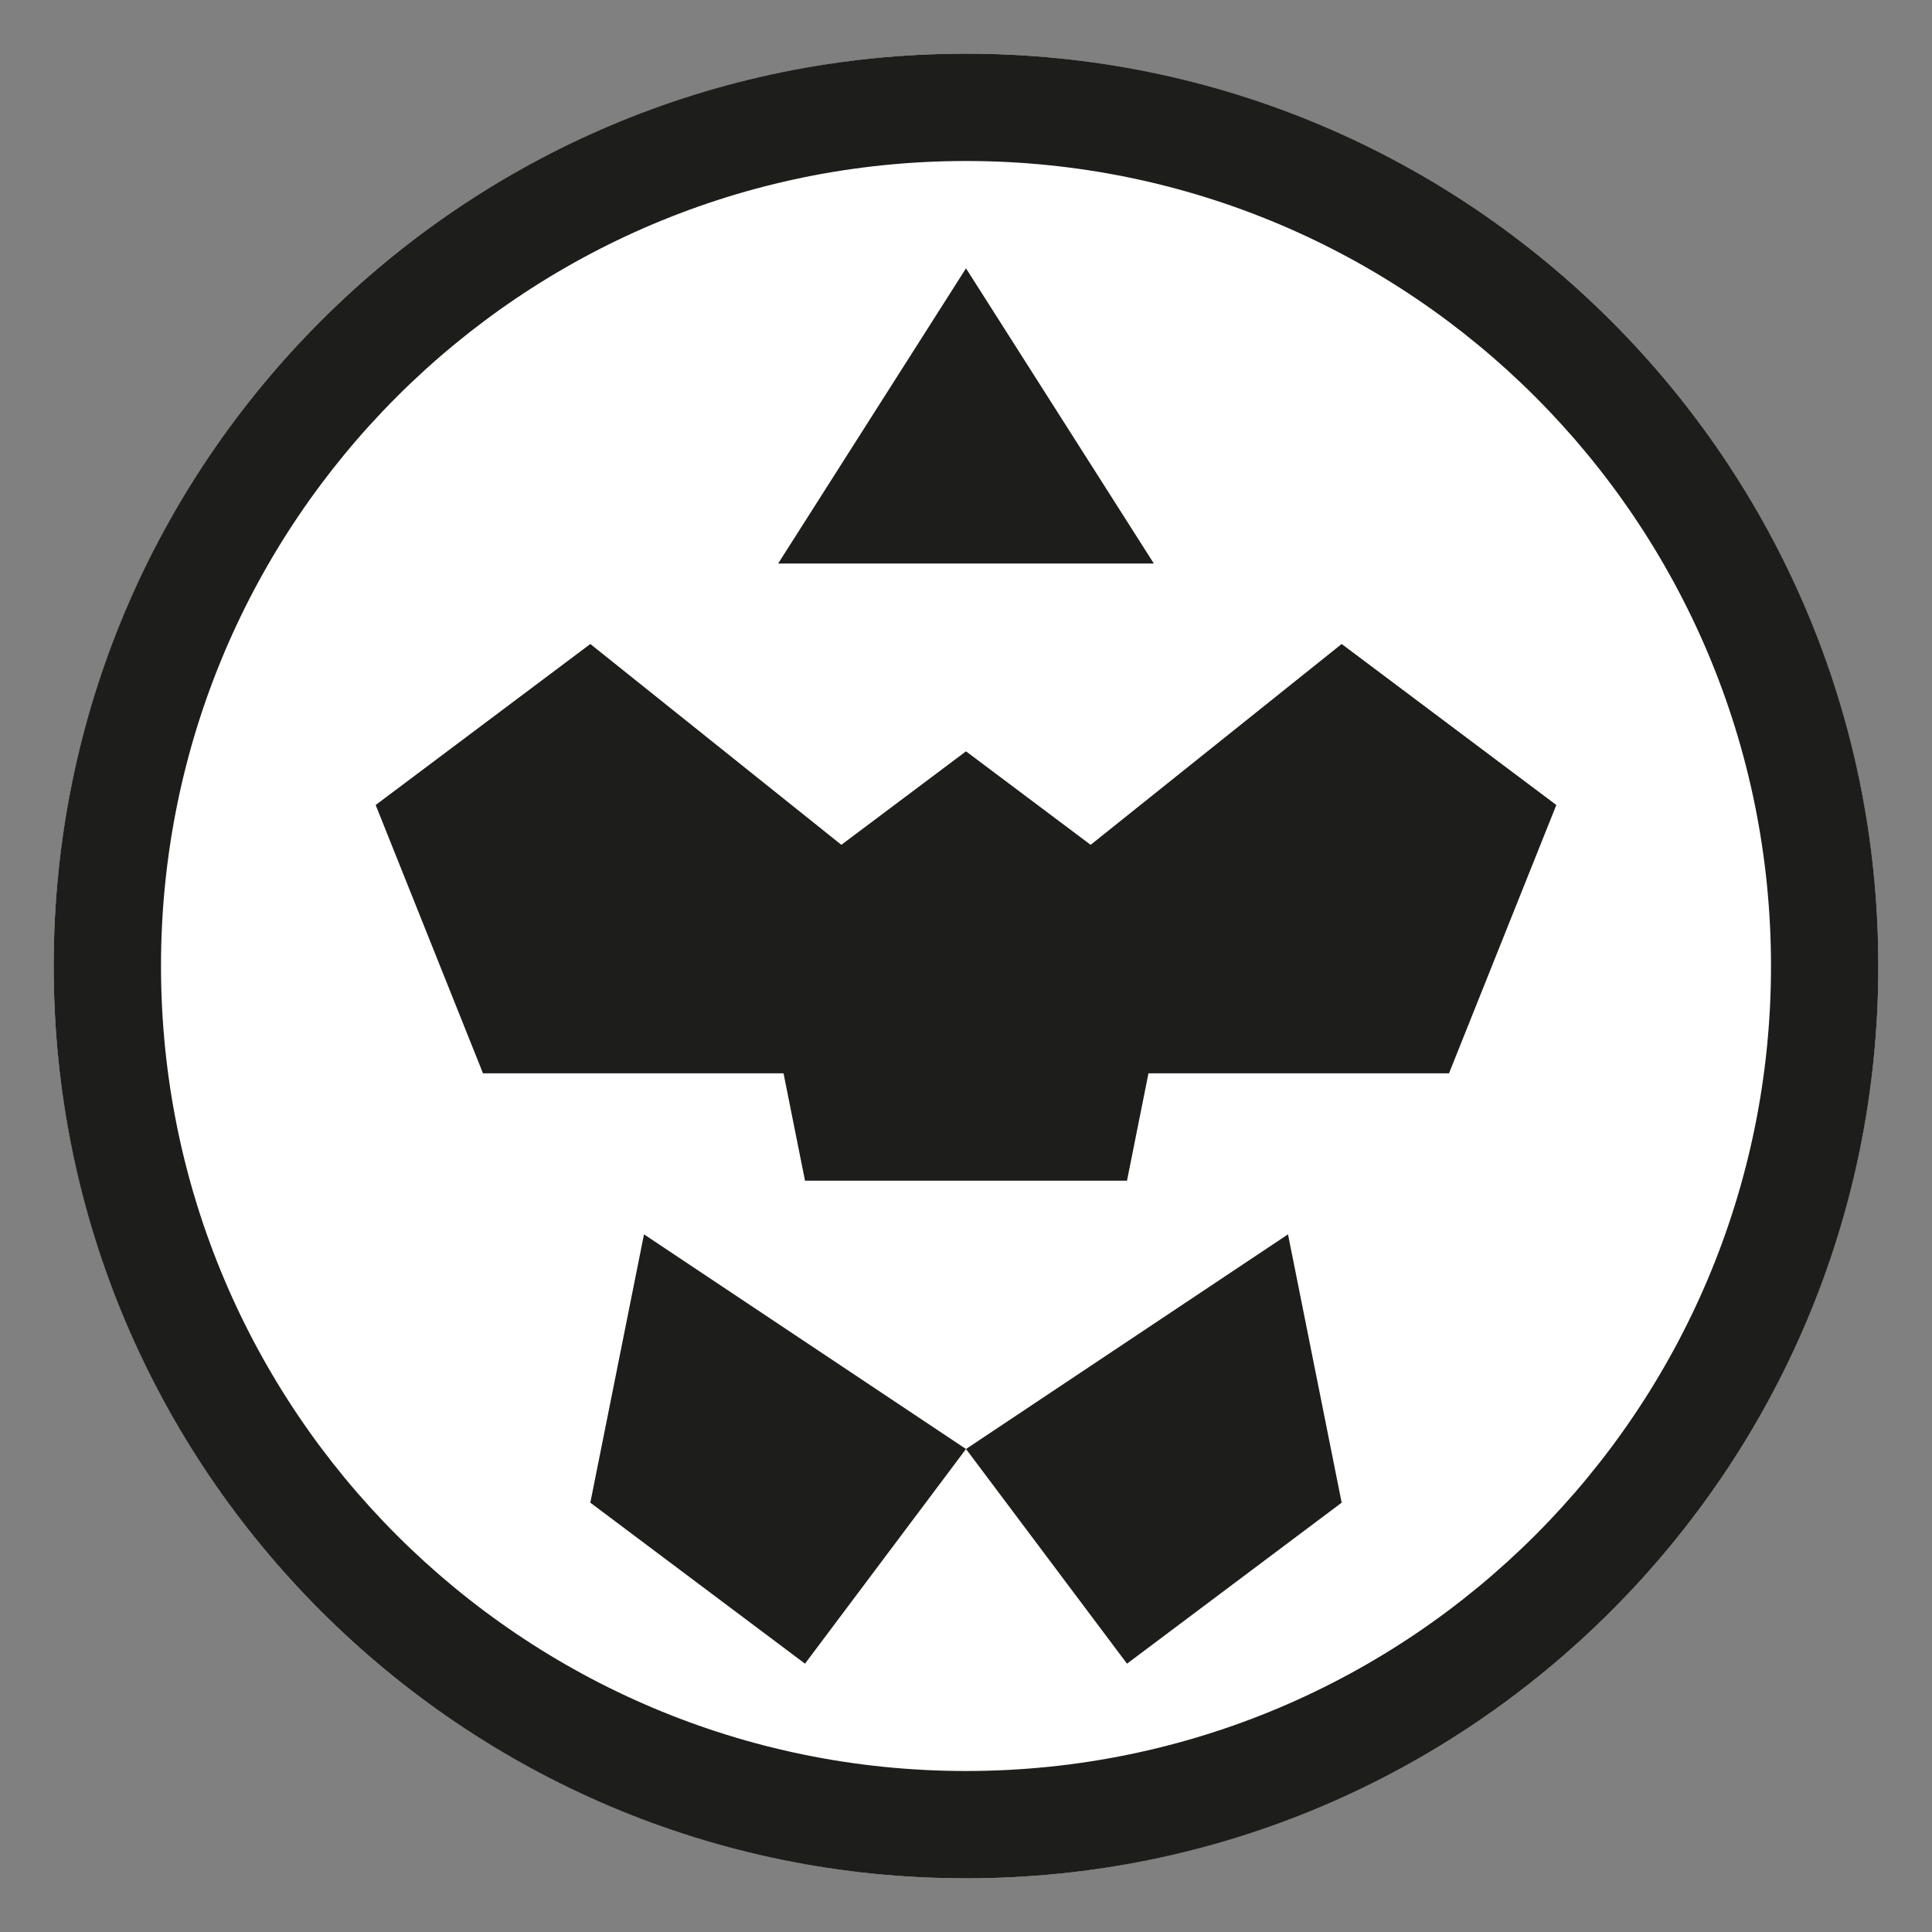
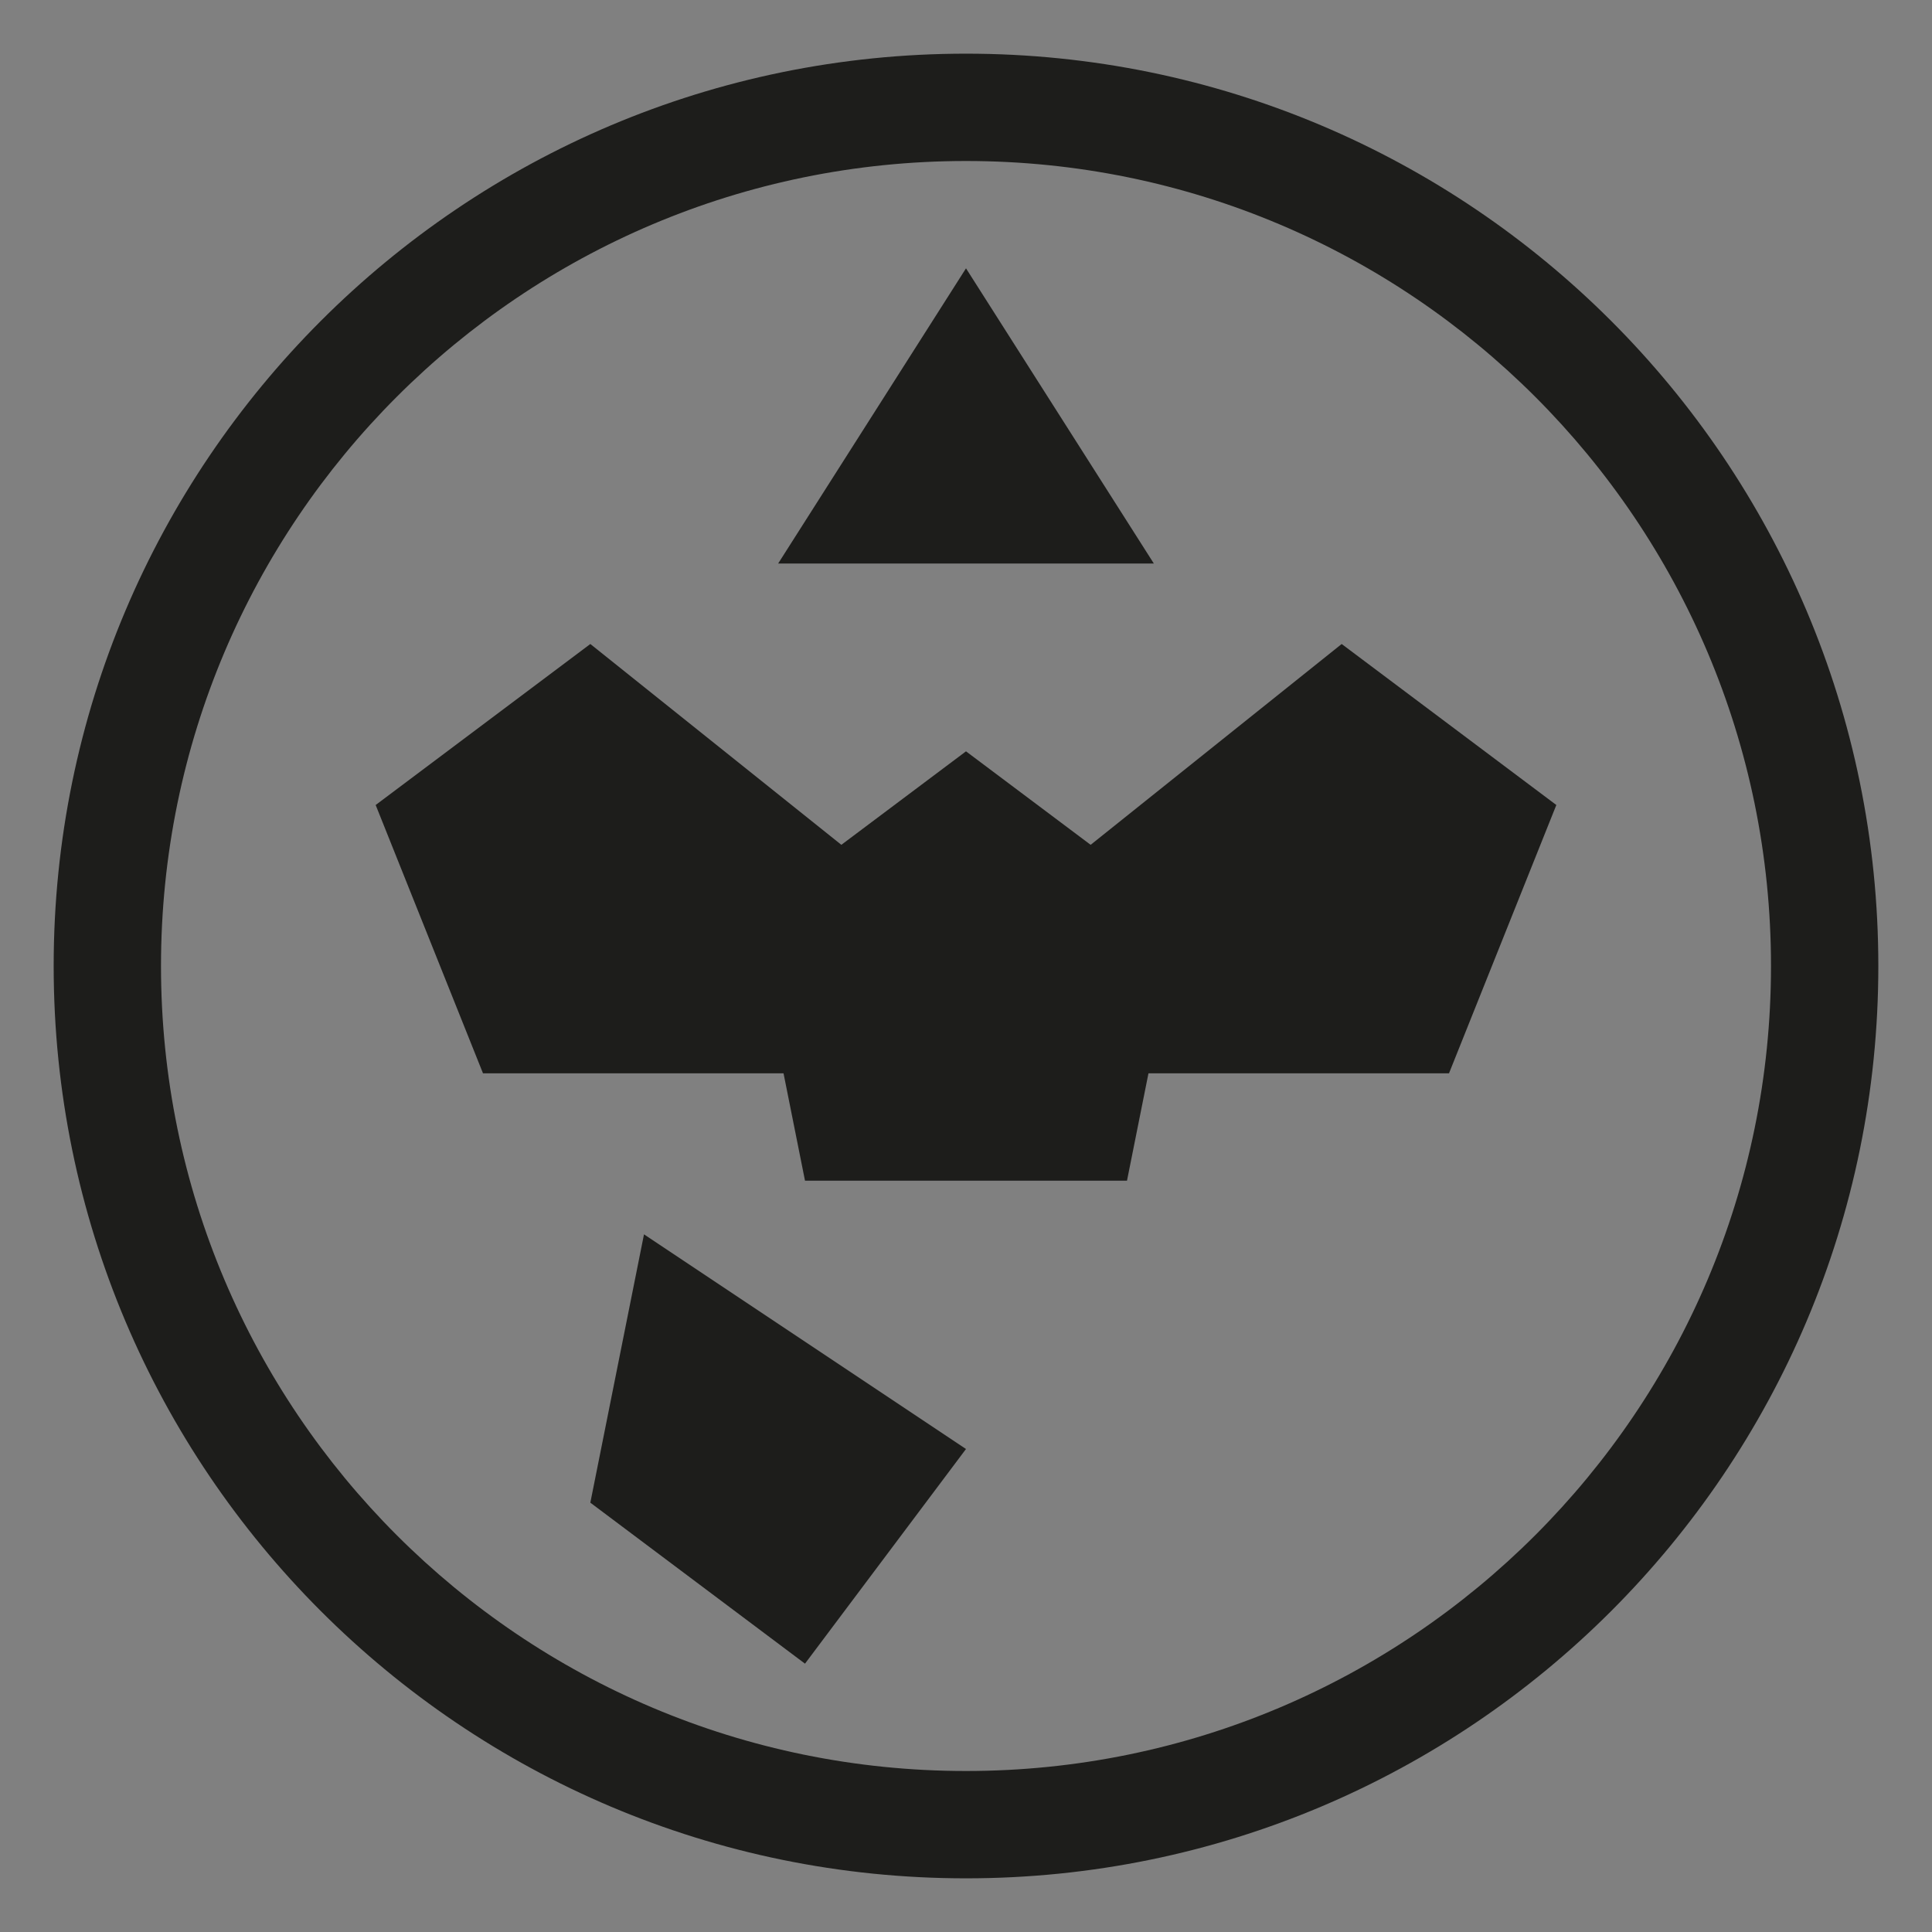
<svg xmlns="http://www.w3.org/2000/svg" viewBox="0 0 36 36">
  <rect x="0" y="0" width="36" height="36" fill="#808080" stroke="none" />
-   <circle fill="#FFFFFF" cx="18" cy="18" r="17" />
  <path fill="#1D1D1B" d="M18 1C8.611 1 1 8.611 1 18s7.611 17 17 17 17-7.611 17-17S27.389 1 18 1zm0 32c-8.284 0-15-6.716-15-15S9.716 3 18 3s15 6.716 15 15-6.716 15-15 15z" />
  <path fill="#1D1D1B" d="M18 5l-3.5 5.5h7L18 5z" />
  <path fill="#1D1D1B" d="M11 12l-4 3 2 5h6l1-4-5-4z" />
-   <path fill="#1D1D1B" d="M25 12l4 3-2 5h-6l-1-4 5-4z" />
+   <path fill="#1D1D1B" d="M25 12l4 3-2 5h-6l-1-4 5-4" />
  <path fill="#1D1D1B" d="M12 23l-1 5 4 3 3-4-6-4z" />
-   <path fill="#1D1D1B" d="M24 23l1 5-4 3-3-4 6-4z" />
  <polygon fill="#1D1D1B" points="18,14 14,17 15,22 21,22 22,17" />
</svg>